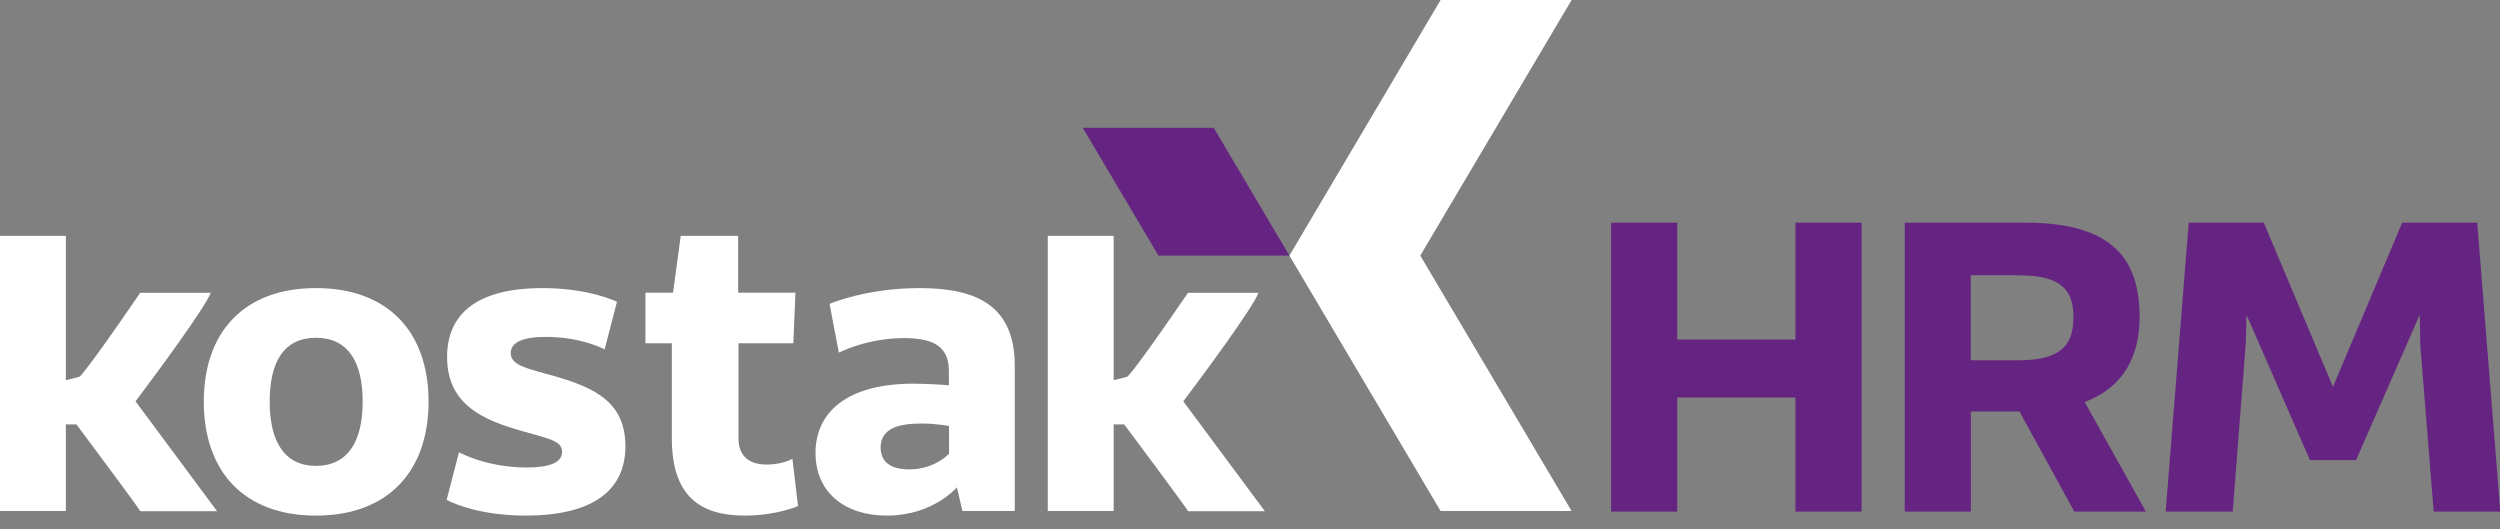
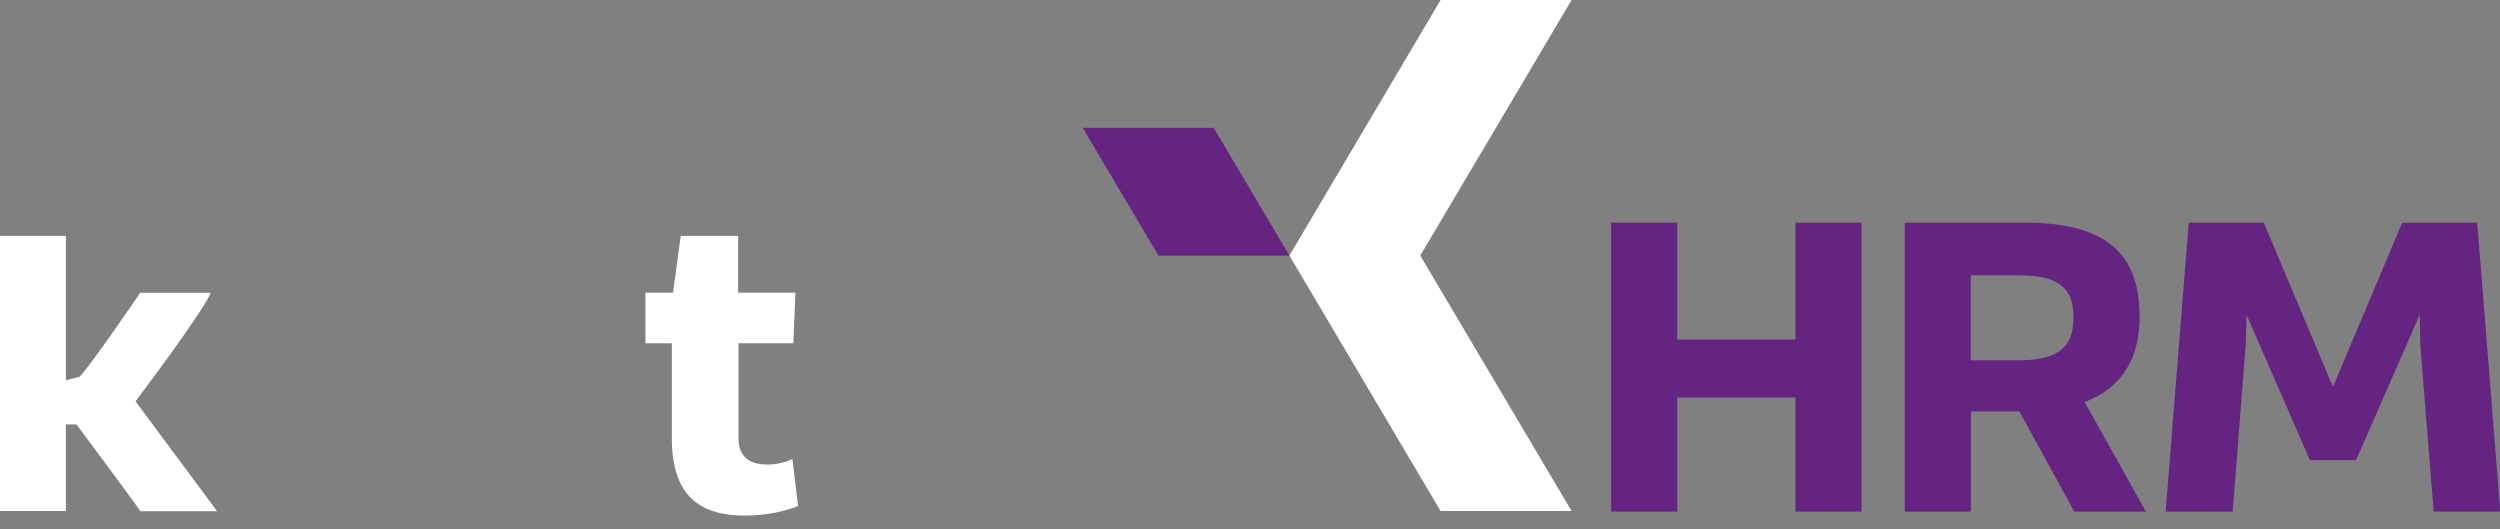
<svg xmlns="http://www.w3.org/2000/svg" width="170" height="36" viewBox="0 0 170 36" fill="none">
  <rect x="0" y="0" width="170" height="36" fill="#808080" stroke="none" />
  <g id="logo">
    <g id="Layer_1" clip-path="url(#clip0_23_25)">
      <path id="Vector" d="M106.869 0H97.961L87.68 17.38L97.961 34.75H106.869L96.578 17.38L106.869 0Z" fill="white" />
      <path id="Vector_2" d="M78.773 17.38L73.627 8.69H82.535L87.68 17.38H78.773Z" fill="#662482" />
      <path id="Vector_3" d="M9.533 34.75C9.389 34.47 5.197 28.86 5.197 28.86H4.479V34.75H0V16.04H4.479V25.85C4.91 25.74 5.146 25.71 5.433 25.6C6.242 24.75 9.533 19.91 9.533 19.91H14.33C13.93 20.95 10.599 25.46 9.215 27.29L14.76 34.76H9.533V34.75Z" fill="white" />
-       <path id="Vector_4" d="M24.662 27.31C24.662 24.55 23.627 22.97 21.485 22.97C19.342 22.97 18.338 24.55 18.338 27.31C18.338 30.07 19.373 31.68 21.485 31.68C23.596 31.68 24.662 30.1 24.662 27.31ZM13.858 27.31C13.858 22.6 16.575 19.59 21.485 19.59C26.394 19.59 29.142 22.58 29.142 27.31C29.142 32.04 26.394 35.06 21.485 35.06C16.575 35.06 13.858 32.04 13.858 27.31Z" fill="white" />
-       <path id="Vector_5" d="M31.202 30.75C31.202 30.75 33.047 31.79 35.825 31.79C37.383 31.79 38.223 31.45 38.223 30.72C38.223 29.99 37.383 29.85 35.599 29.34C32.883 28.58 30.402 27.54 30.402 24.27C30.402 21.37 32.401 19.59 36.901 19.59C40.078 19.59 41.954 20.52 41.954 20.52L41.114 23.76C41.114 23.76 39.586 22.91 37.126 22.91C35.538 22.91 34.728 23.28 34.728 24.01C34.728 24.88 35.968 25.08 37.649 25.56C40.396 26.35 42.528 27.31 42.528 30.35C42.528 33.39 40.242 35.06 35.742 35.06C32.247 35.06 30.371 33.99 30.371 33.99L31.212 30.75H31.202Z" fill="white" />
      <path id="Vector_6" d="M54.265 34.41C54.265 34.41 52.819 35.06 50.657 35.06C47.592 35.06 45.685 33.73 45.685 29.79V23.34H43.891V19.9H45.767L46.29 16.04H50.195V19.9H54.09L53.947 23.34H50.216V29.79C50.216 31.03 50.944 31.59 52.153 31.59C53.219 31.59 53.885 31.2 53.885 31.2L54.265 34.41Z" fill="white" />
-       <path id="Vector_7" d="M64.535 28.97C64.535 28.97 63.756 28.8 62.66 28.8C61.214 28.8 59.882 29.08 59.882 30.43C59.882 31.7 61.009 31.92 61.819 31.92C63.582 31.92 64.535 30.85 64.535 30.85V28.96V28.97ZM56.417 20.66C56.417 20.66 58.867 19.59 62.536 19.59C66.524 19.59 69.004 20.86 69.004 24.89V34.75H65.448L65.068 33.14C65.068 33.14 63.449 35.06 60.302 35.06C57.442 35.06 55.454 33.48 55.454 30.8C55.454 27.98 57.678 26.09 62.096 26.09C63.049 26.09 64.238 26.17 64.525 26.2V25.27C64.525 23.75 63.746 22.99 61.491 22.99C58.918 22.99 57.042 23.98 57.042 23.98L56.407 20.65L56.417 20.66Z" fill="white" />
-       <path id="Vector_8" d="M80.782 34.75C80.638 34.47 76.446 28.86 76.446 28.86H75.729V34.75H71.249V16.04H75.729V25.85C76.159 25.74 76.395 25.71 76.682 25.6C77.492 24.75 80.782 19.91 80.782 19.91H85.579C85.179 20.95 81.848 25.46 80.464 27.29L86.01 34.76H80.782V34.75Z" fill="white" />
      <path id="Vector_9" d="M122.09 34.79V27.03H114.054V34.79H109.554V15.14H114.054V23.09H122.09V15.14H126.59V34.79H122.09ZM137.743 15.14C143.841 15.14 145.492 17.81 145.492 21.56C145.492 24.15 144.467 26.31 141.761 27.34L145.922 34.79H141.053L137.322 27.98H134.022V34.79H129.522V15.14H137.753H137.743ZM134.011 24.5H137.261C140.192 24.5 140.992 23.42 140.992 21.58C140.992 19.74 140.192 18.72 137.261 18.72H134.011V24.5ZM153.938 15.14L158.643 26.31L163.348 15.14H168.452L170.021 34.79H165.49L164.578 23.45L164.547 21.39L160.211 31.29H157.075L152.769 21.42L152.708 23.42L151.826 34.79H147.265L148.833 15.14H153.938Z" fill="#662482" />
    </g>
  </g>
  <defs>
    <clipPath id="clip0_23_25">
      <rect width="170" height="35.06" fill="white" />
    </clipPath>
  </defs>
</svg>